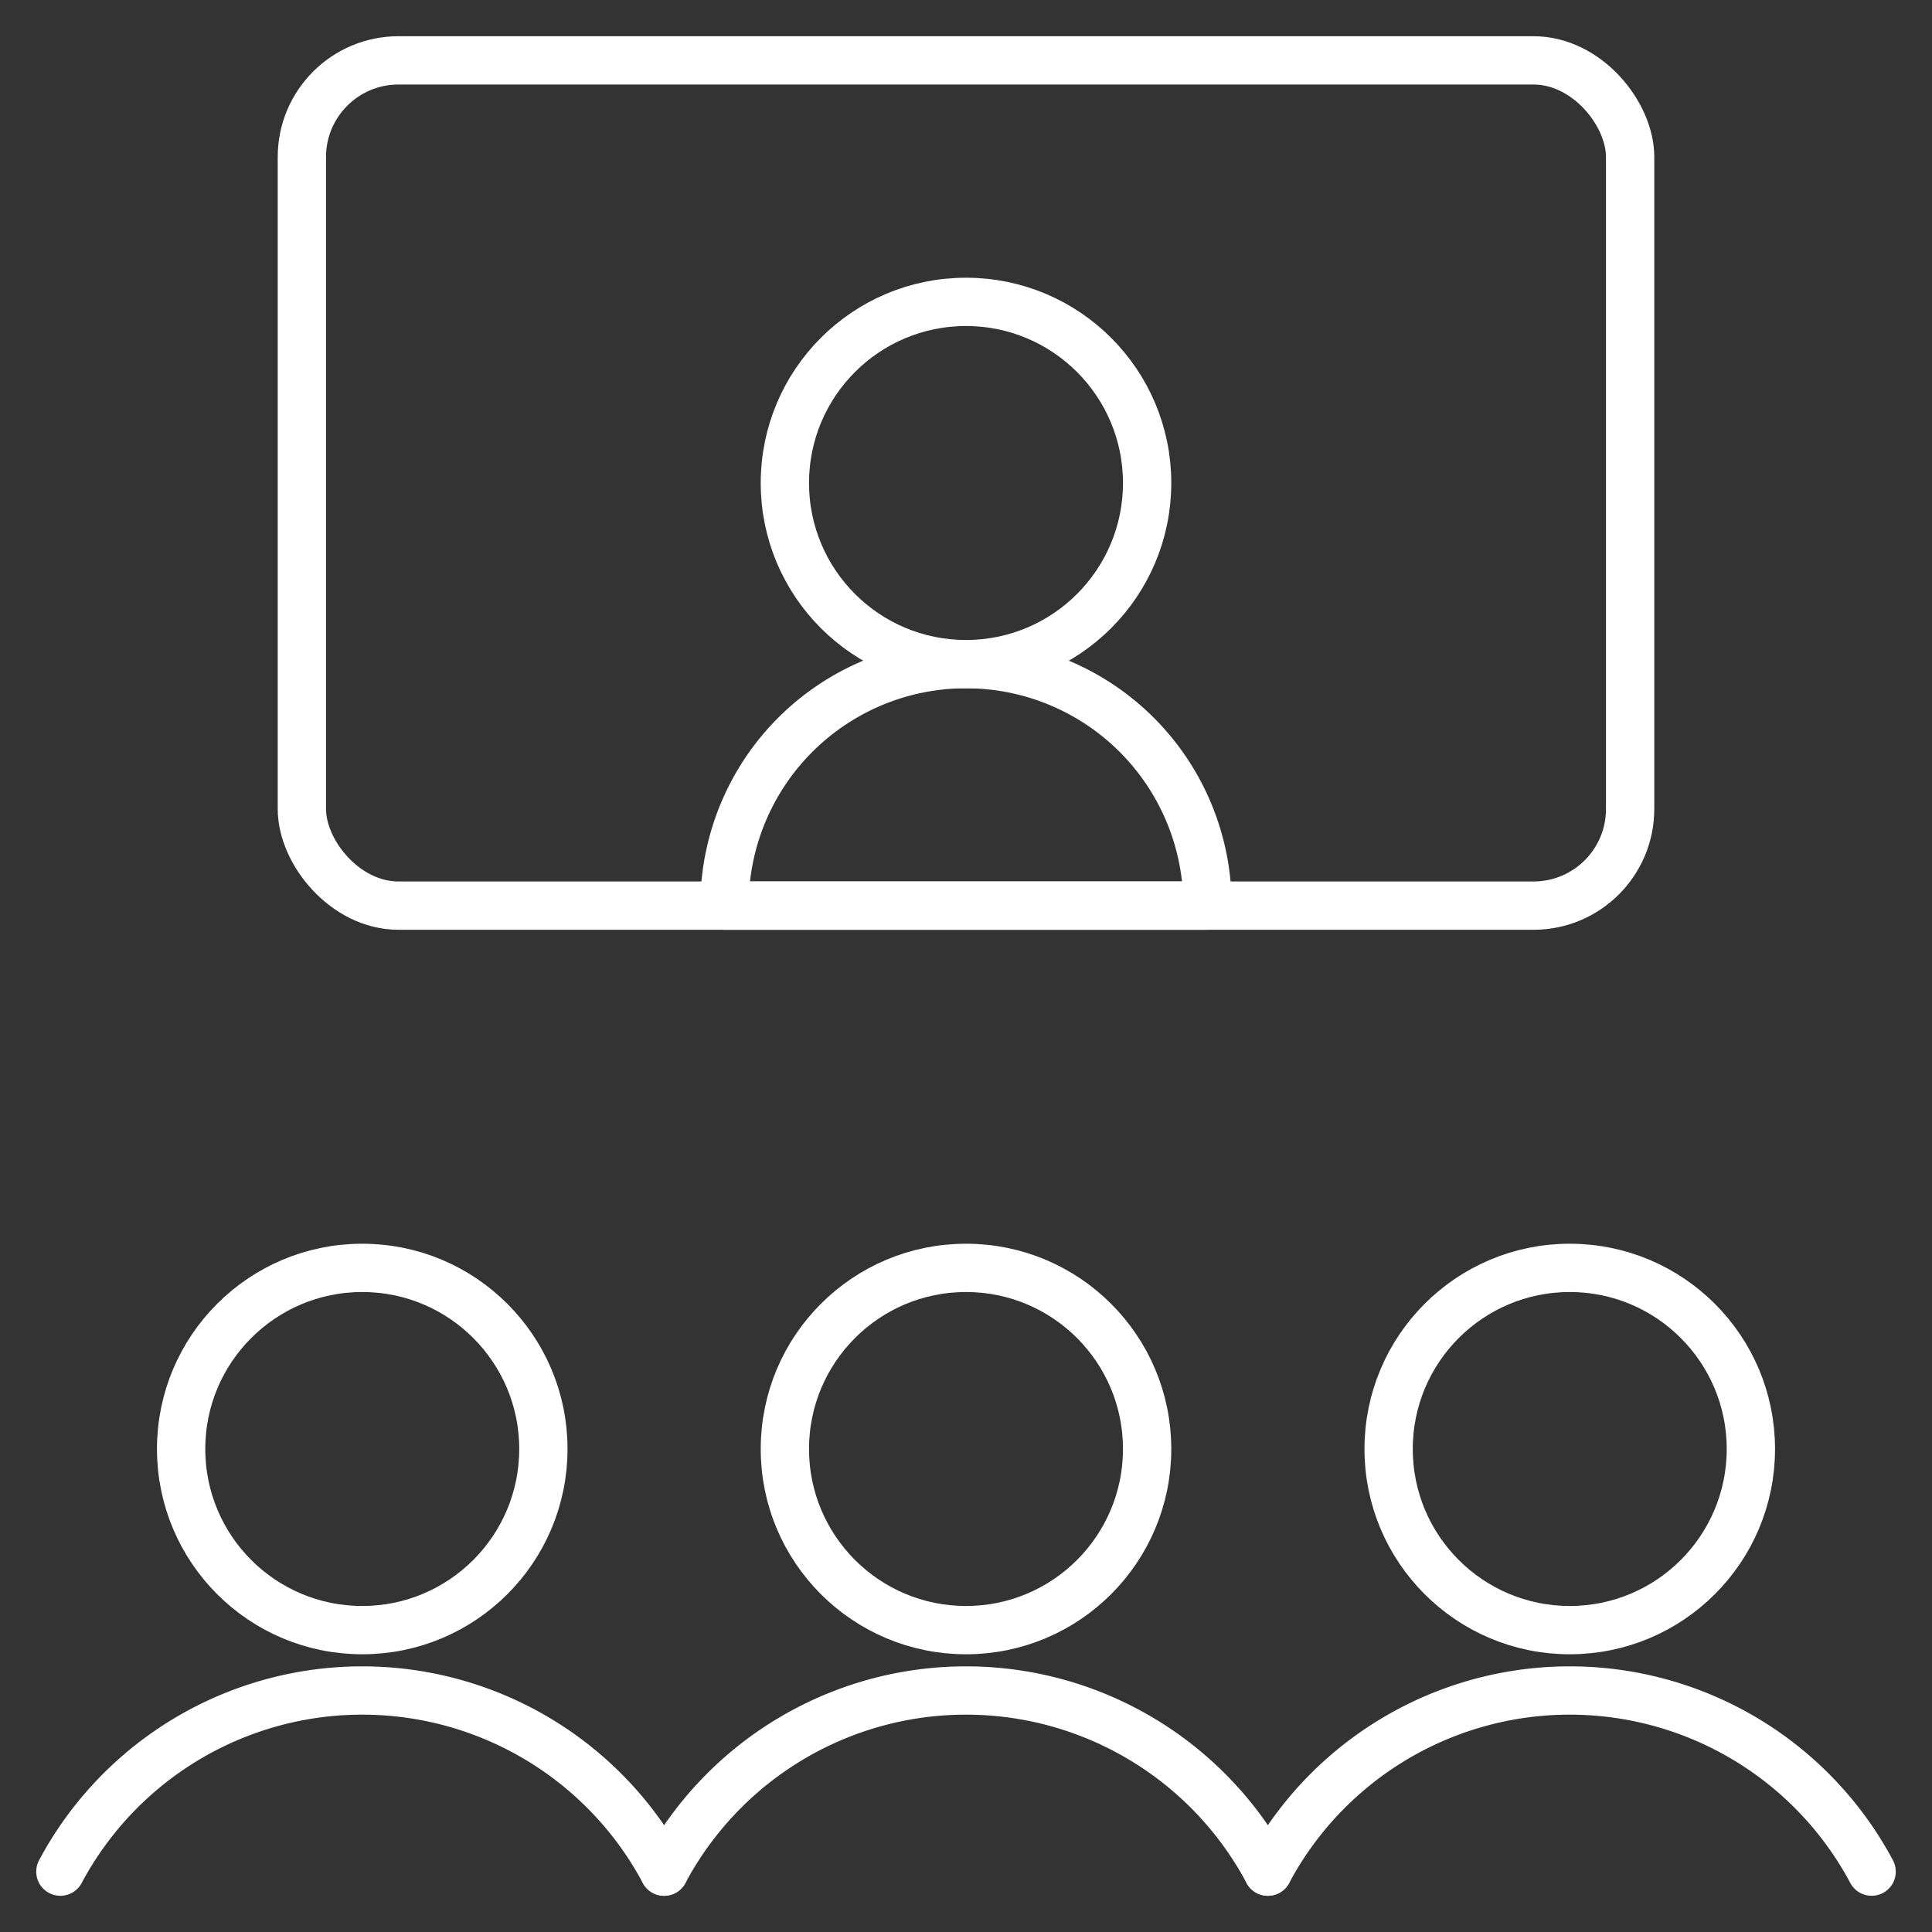
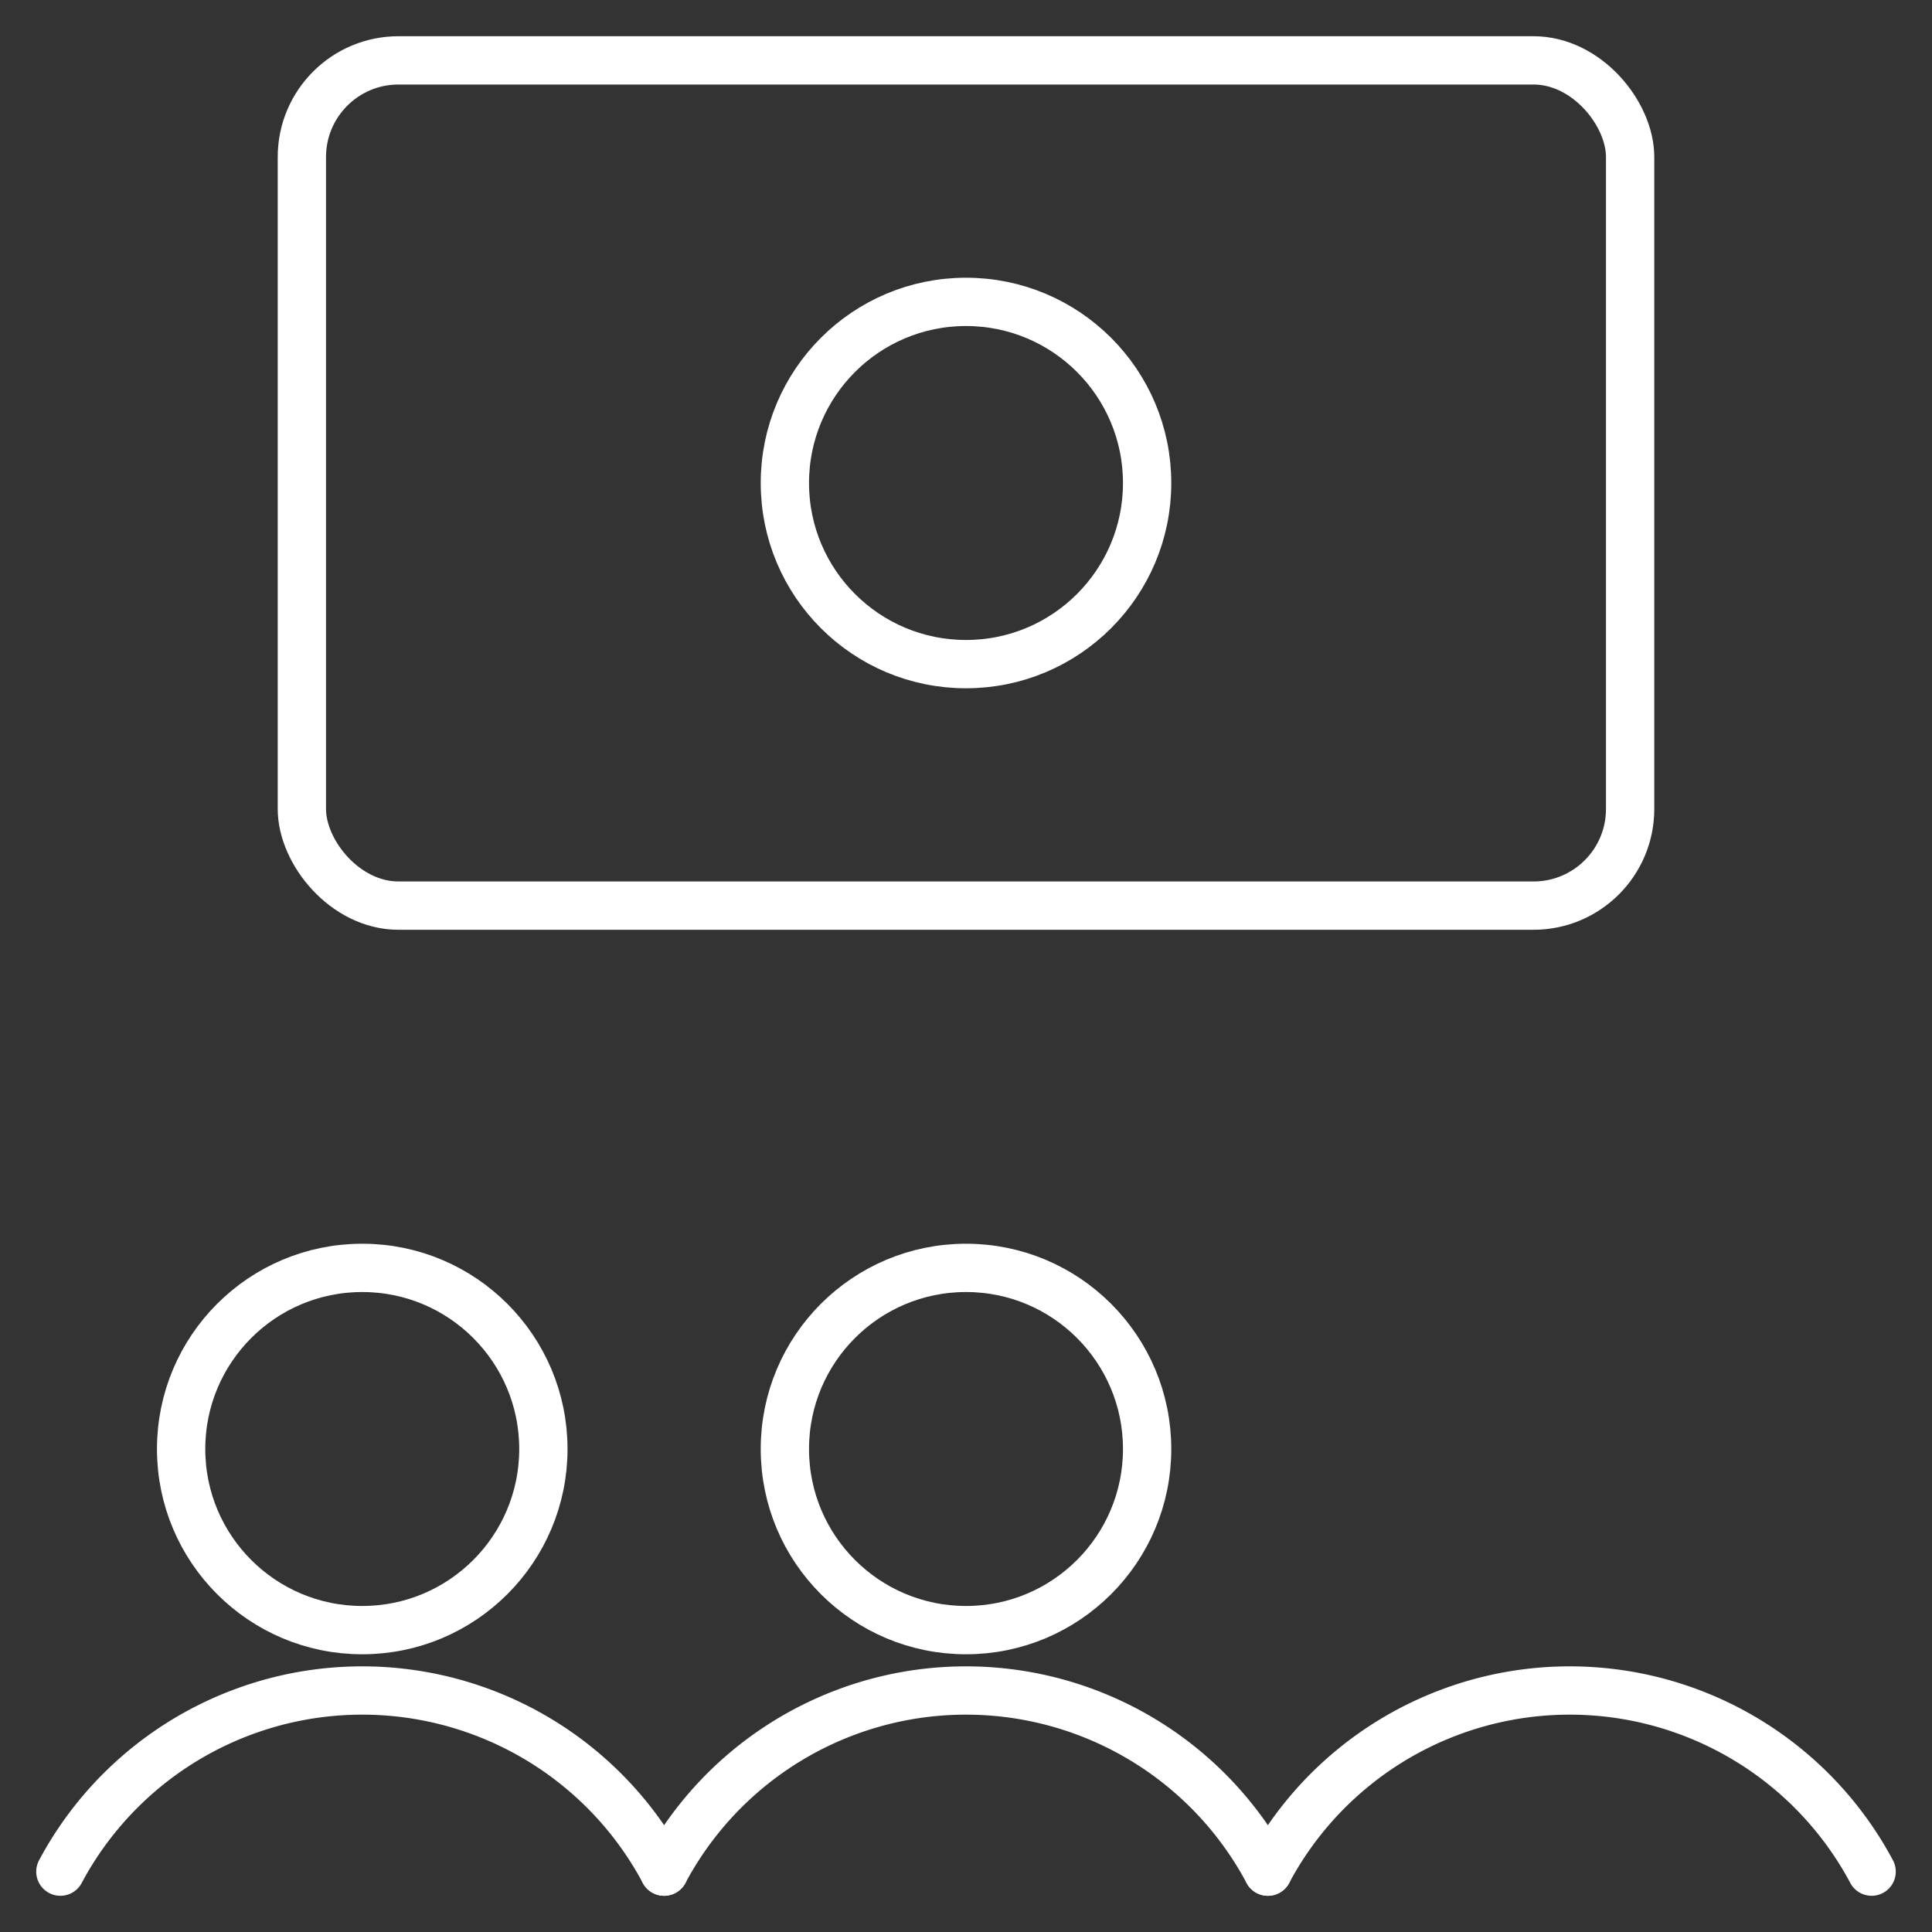
<svg xmlns="http://www.w3.org/2000/svg" id="グループ_8093" data-name="グループ 8093" width="60" height="60" viewBox="0 0 60 60">
  <rect x="0" y="0" width="60" height="60" fill="#333333" stroke="none" />
  <defs>
    <clipPath id="clip-path">
      <rect id="長方形_5864" data-name="長方形 5864" width="60" height="60" fill="none" stroke="#fff" stroke-width="1" />
    </clipPath>
  </defs>
  <g id="グループ_8092" data-name="グループ 8092" clip-path="url(#clip-path)">
-     <path id="パス_1264" data-name="パス 1264" d="M24,15.75H9a7.5,7.5,0,0,1,15,0Z" transform="translate(13.5 12.375)" fill="none" stroke="#fff" stroke-linecap="round" stroke-linejoin="round" stroke-width="1.5" />
    <circle id="楕円形_66" data-name="楕円形 66" cx="5.625" cy="5.625" r="5.625" transform="translate(24.375 9.375)" fill="none" stroke="#fff" stroke-linecap="round" stroke-linejoin="round" stroke-width="1.5" />
    <rect id="長方形_5863" data-name="長方形 5863" width="41.25" height="26.25" rx="3" transform="translate(9.375 1.875)" fill="none" stroke="#fff" stroke-linecap="round" stroke-linejoin="round" stroke-width="1.5" />
    <circle id="楕円形_67" data-name="楕円形 67" cx="5.625" cy="5.625" r="5.625" transform="translate(5.625 39.375)" fill="none" stroke="#fff" stroke-linecap="round" stroke-linejoin="round" stroke-width="1.5" />
    <path id="パス_1265" data-name="パス 1265" d="M19.5,26.625a10.625,10.625,0,0,0-18.75,0" transform="translate(1.125 31.5)" fill="none" stroke="#fff" stroke-linecap="round" stroke-linejoin="round" stroke-width="1.5" />
-     <circle id="楕円形_68" data-name="楕円形 68" cx="5.625" cy="5.625" r="5.625" transform="translate(43.125 39.375)" fill="none" stroke="#fff" stroke-linecap="round" stroke-linejoin="round" stroke-width="1.5" />
    <path id="パス_1266" data-name="パス 1266" d="M34.5,26.625a10.625,10.625,0,0,0-18.75,0" transform="translate(23.625 31.5)" fill="none" stroke="#fff" stroke-linecap="round" stroke-linejoin="round" stroke-width="1.5" />
    <circle id="楕円形_69" data-name="楕円形 69" cx="5.625" cy="5.625" r="5.625" transform="translate(24.375 39.375)" fill="none" stroke="#fff" stroke-linecap="round" stroke-linejoin="round" stroke-width="1.5" />
    <path id="パス_1267" data-name="パス 1267" d="M27,26.625a10.625,10.625,0,0,0-18.75,0" transform="translate(12.375 31.5)" fill="none" stroke="#fff" stroke-linecap="round" stroke-linejoin="round" stroke-width="1.5" />
  </g>
</svg>